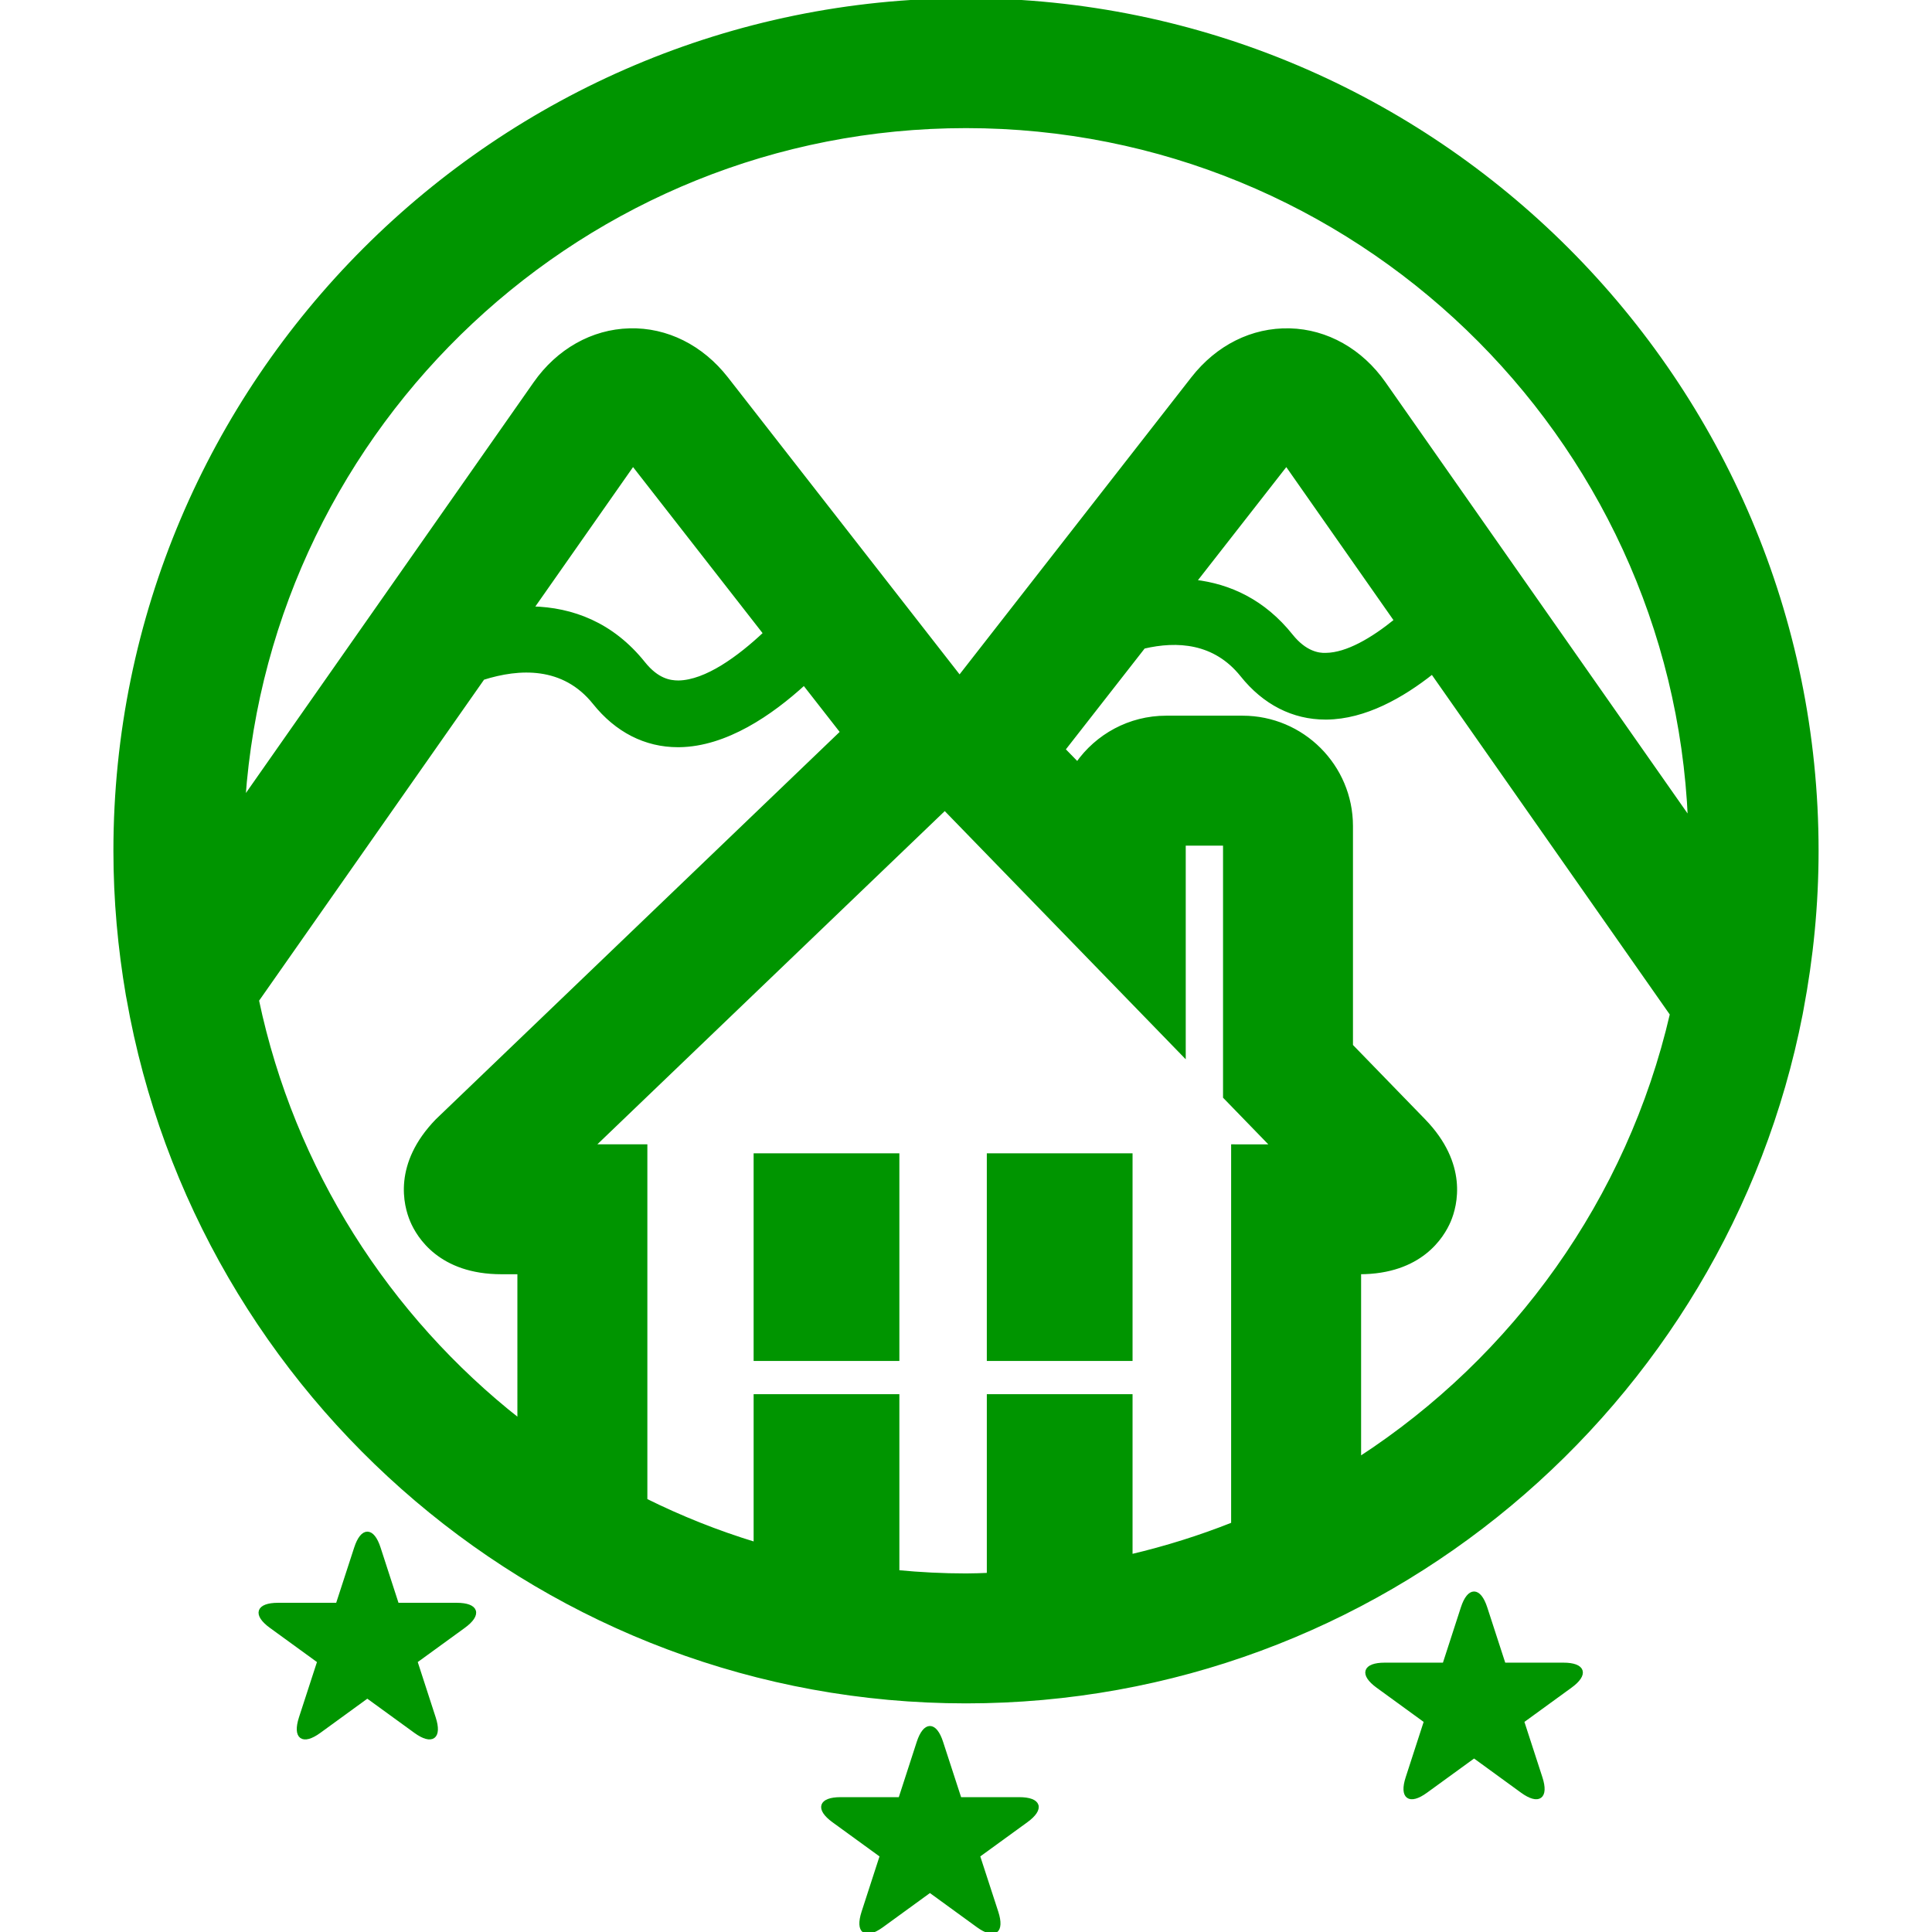
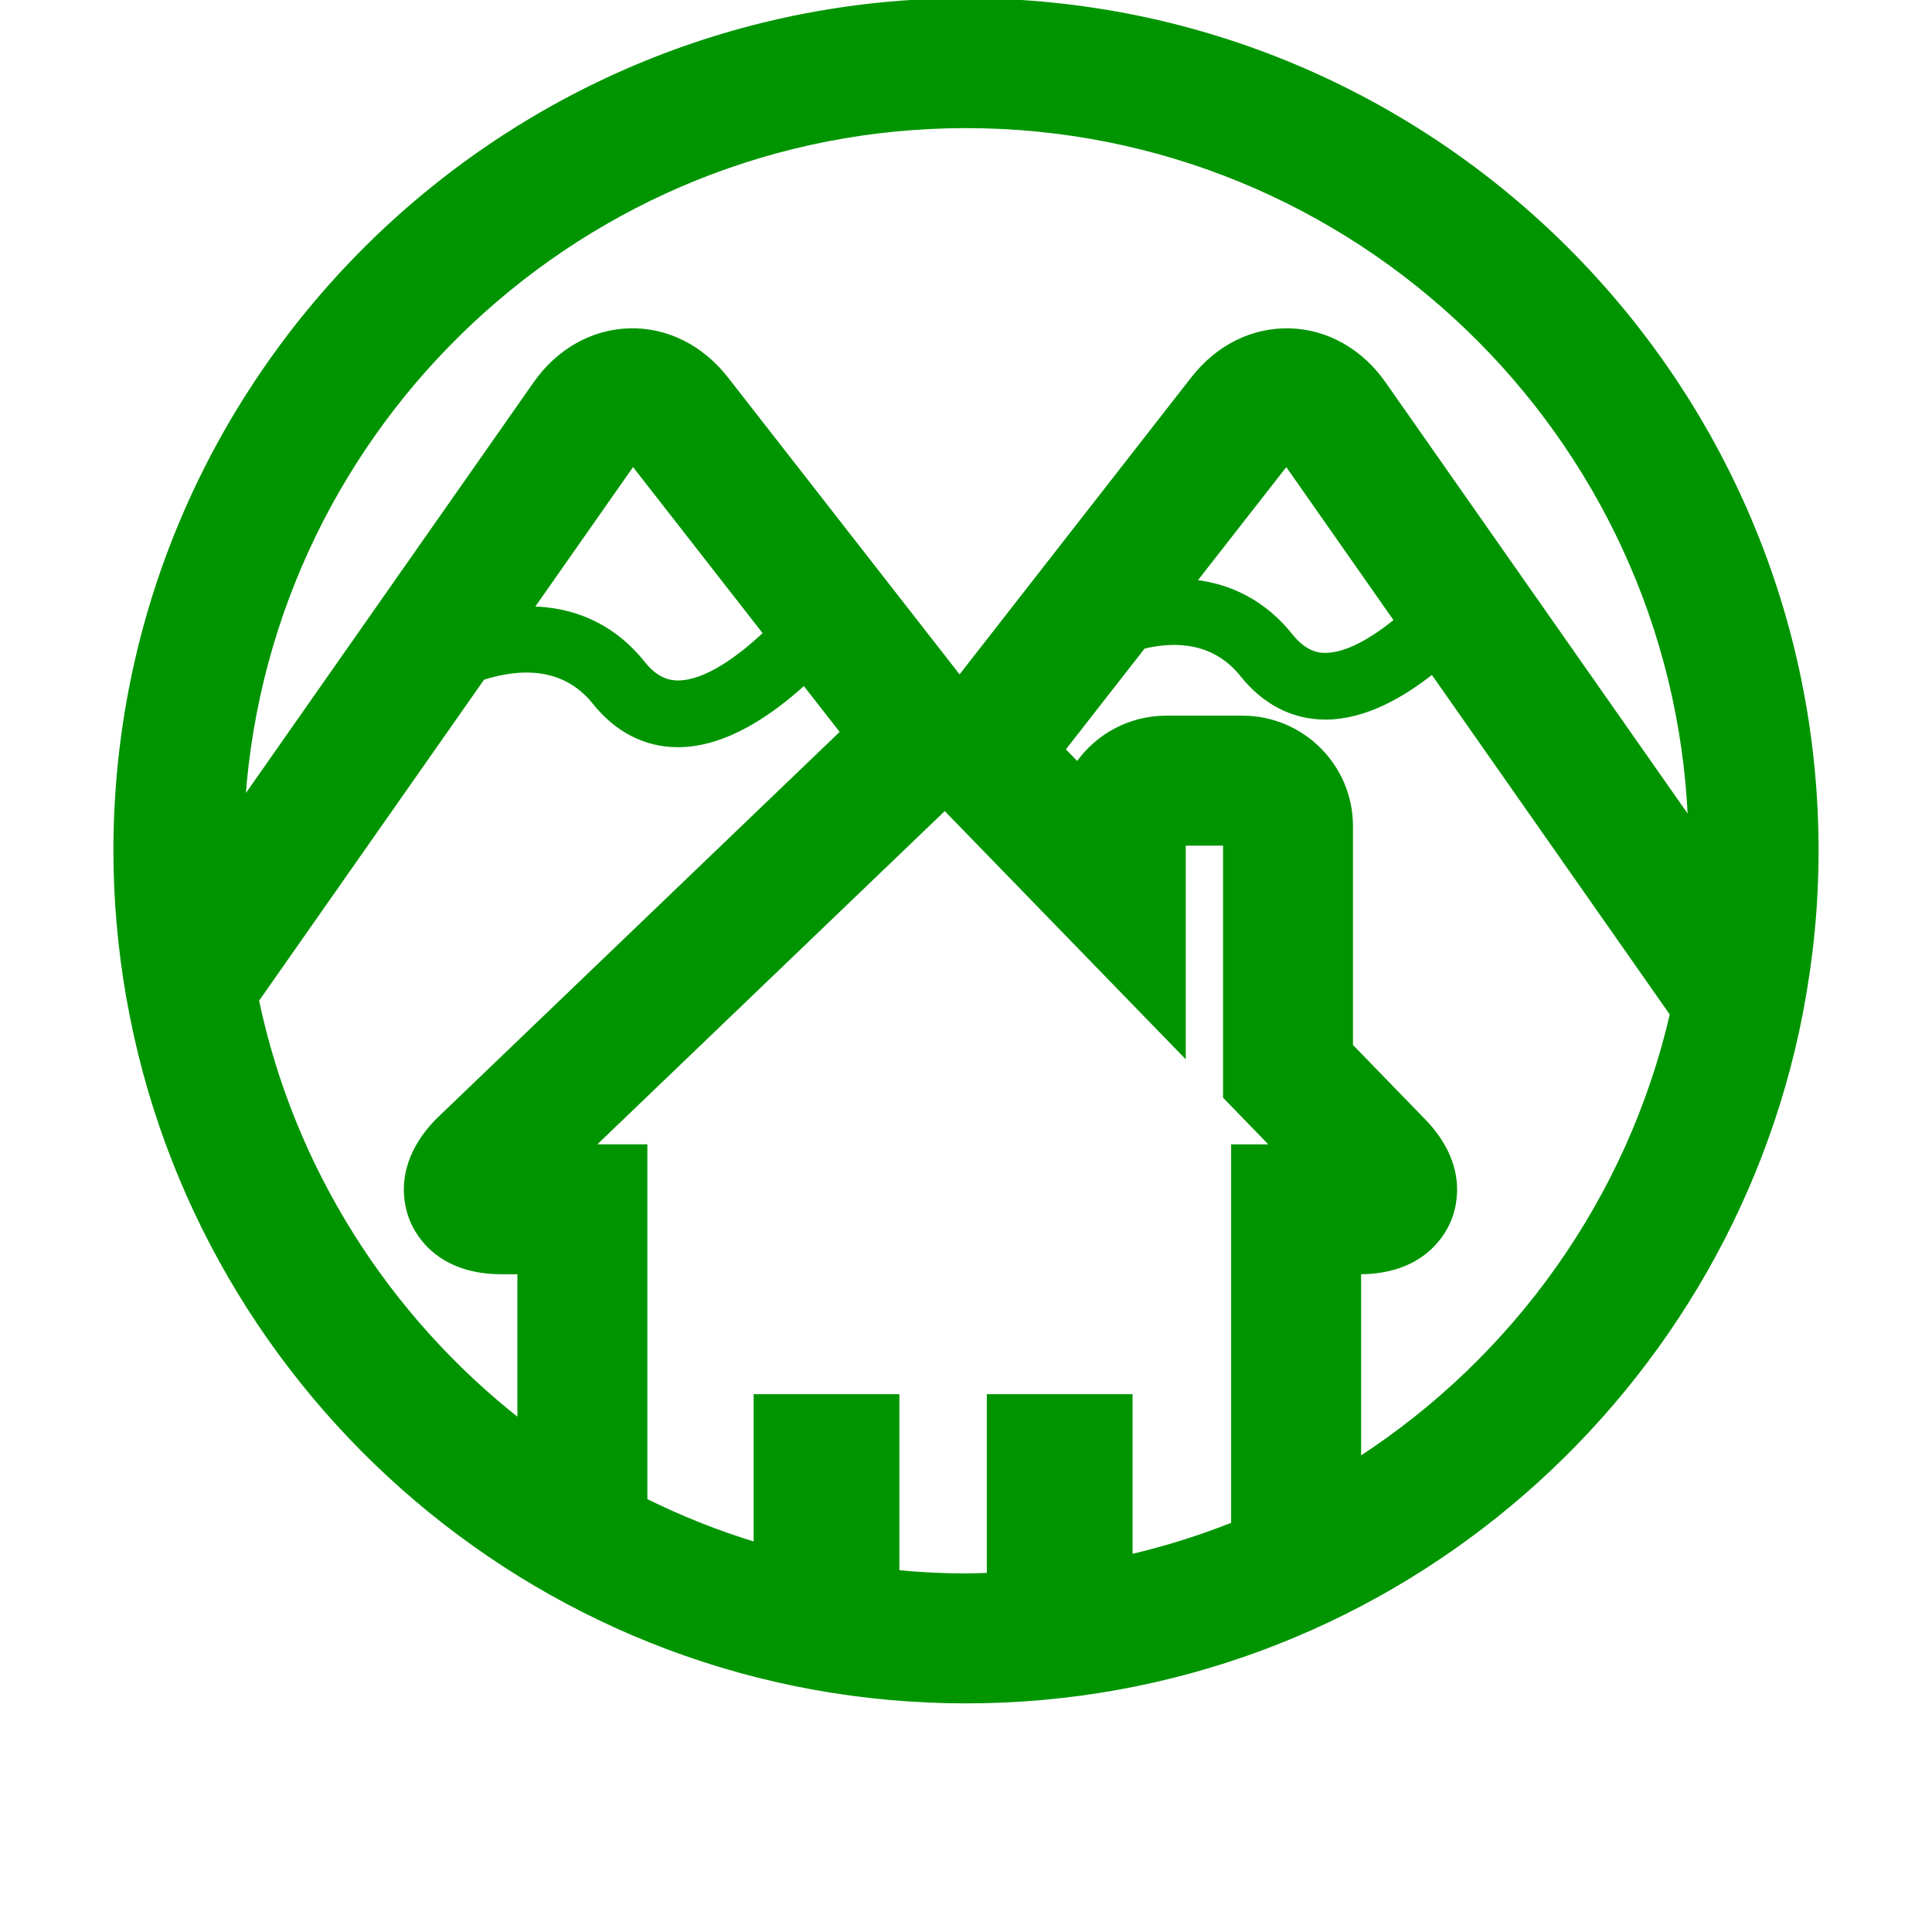
<svg xmlns="http://www.w3.org/2000/svg" fill="#009500" version="1.1" id="Capa_1" viewBox="0 0 540.52 540.519" xml:space="preserve" stroke="#009500">
  <g id="SVGRepo_bgCarrier" stroke-width="0" />
  <g id="SVGRepo_tracerCarrier" stroke-linecap="round" stroke-linejoin="round" />
  <g id="SVGRepo_iconCarrier">
    <g>
      <g>
-         <path d="M127.76,448.919h-16.636l-5.129-15.812c-1.767-5.461-4.658-5.461-6.427,0l-5.146,15.812h-16.62 c-5.754,0-6.636,2.749-1.986,6.118l13.448,9.769l-5.147,15.816c-1.767,5.475,0.562,7.159,5.201,3.79l13.448-9.782l13.467,9.782 c4.642,3.369,6.968,1.671,5.185-3.79l-5.131-15.816l13.448-9.769C134.387,451.659,133.5,448.919,127.76,448.919z" />
-         <path d="M437.379,465.665h-16.62l-5.143-15.821c-1.77-5.451-4.658-5.451-6.427,0l-5.129,15.821h-16.643 c-5.731,0-6.613,2.74-1.979,6.109l13.446,9.777l-5.129,15.808c-1.788,5.475,0.555,7.159,5.185,3.79l13.465-9.782l13.445,9.782 c4.644,3.369,6.982,1.68,5.19-3.79l-5.134-15.808l13.45-9.777C444.011,468.405,443.138,465.665,437.379,465.665z" />
-         <path d="M285.147,503.295h-16.622l-5.148-15.812c-1.766-5.466-4.639-5.466-6.426,0l-5.127,15.812h-16.638 c-5.736,0-6.618,2.744-1.986,6.119l13.448,9.768l-5.129,15.812c-1.767,5.475,0.542,7.159,5.201,3.789l13.448-9.777l13.448,9.777 c4.656,3.37,6.971,1.676,5.202-3.789l-5.147-15.812l13.45-9.768C291.784,506.036,290.897,503.295,285.147,503.295z" />
        <path d="M35.9,279.388c19.646,111.59,117.228,196.671,234.357,196.671c115.634,0,212.238-82.902,233.589-192.382 c0.099-0.43,0.168-0.845,0.229-1.256c2.729-14.398,4.214-29.225,4.214-44.393C508.29,106.781,401.512,0,270.257,0 C139.007,0,32.229,106.781,32.229,238.028c0,13.775,1.241,27.267,3.486,40.408C35.779,278.739,35.837,279.066,35.9,279.388z M145.254,397.39c-36.751-28.894-63.328-70.184-73.299-117.54l63.157-90.122c10.142-3.208,22.563-3.862,31.181,6.903 c6.238,7.803,14.321,11.917,23.364,11.917c0.126,0,0.226,0,0.354,0c13.077-0.151,25.771-8.944,34.949-17.336l10.625,13.605 l-113.28,108.664c-11.917,12.27-8.917,23.699-7.078,28.054s7.965,14.463,25.064,14.463h4.961V397.39L145.254,397.39z M148.839,170.146l28.25-40.312l36.938,47.353c-7.225,6.797-16.478,13.6-24.234,13.69c-2.317-0.009-5.871-0.497-9.714-5.283 C171.215,174.502,160.033,170.414,148.839,170.146z M344.938,320.645v105.742c-9.227,3.663-18.762,6.659-28.581,8.965v-44.804 h-39.772v49.989c-2.105,0.079-4.198,0.168-6.319,0.168c-6.462,0-12.851-0.336-19.147-0.934v-49.224h-39.775v41.383 c-10.657-3.239-20.906-7.341-30.729-12.209v-99.077h-14.729l98.443-94.425l66.907,68.909v-59.038h11.435V306.9l13.348,13.759 h-11.08V320.645z M380.3,408.101v-52.104h0.052c17.1,0,23.219-10.104,25.071-14.463c1.834-4.35,4.826-15.784-7.085-28.054 l-20.315-20.923v-61.454c0-16.748-13.628-30.375-30.373-30.375h-21.38c-10.268,0-19.35,5.11-24.848,12.93l-3.879-3.977 l22.412-28.691c9.344-2.193,19.909-1.605,27.517,7.899c6.235,7.806,14.323,11.929,23.363,11.929c0.126,0,0.229,0,0.354,0 c10.655-0.126,21.063-6,29.524-12.708l66.978,95.617C455.669,335.626,423.699,379.926,380.3,408.101z M334.227,162.694 l25.664-32.852l30.64,43.745c-6.553,5.328-13.665,9.495-19.573,9.567c-2.077,0.103-5.853-0.487-9.698-5.292 C353.521,168.167,343.977,163.835,334.227,162.694z M270.265,35.344c108.836,0,197.884,86.236,202.467,193.966l-85.51-122.067 c-6.44-9.199-16.051-14.617-26.388-14.881c-10.516-0.254-20.228,4.66-27.135,13.501l-65.236,83.618l-65.223-83.618 c-6.923-8.851-16.729-13.789-27.129-13.501c-10.342,0.264-19.966,5.682-26.411,14.89L68.152,223.656 C75.544,118.582,163.339,35.344,270.265,35.344z" />
-         <rect x="211.343" y="323.165" width="39.775" height="57.093" />
-         <rect x="276.584" y="323.165" width="39.772" height="57.093" />
      </g>
    </g>
  </g>
</svg>